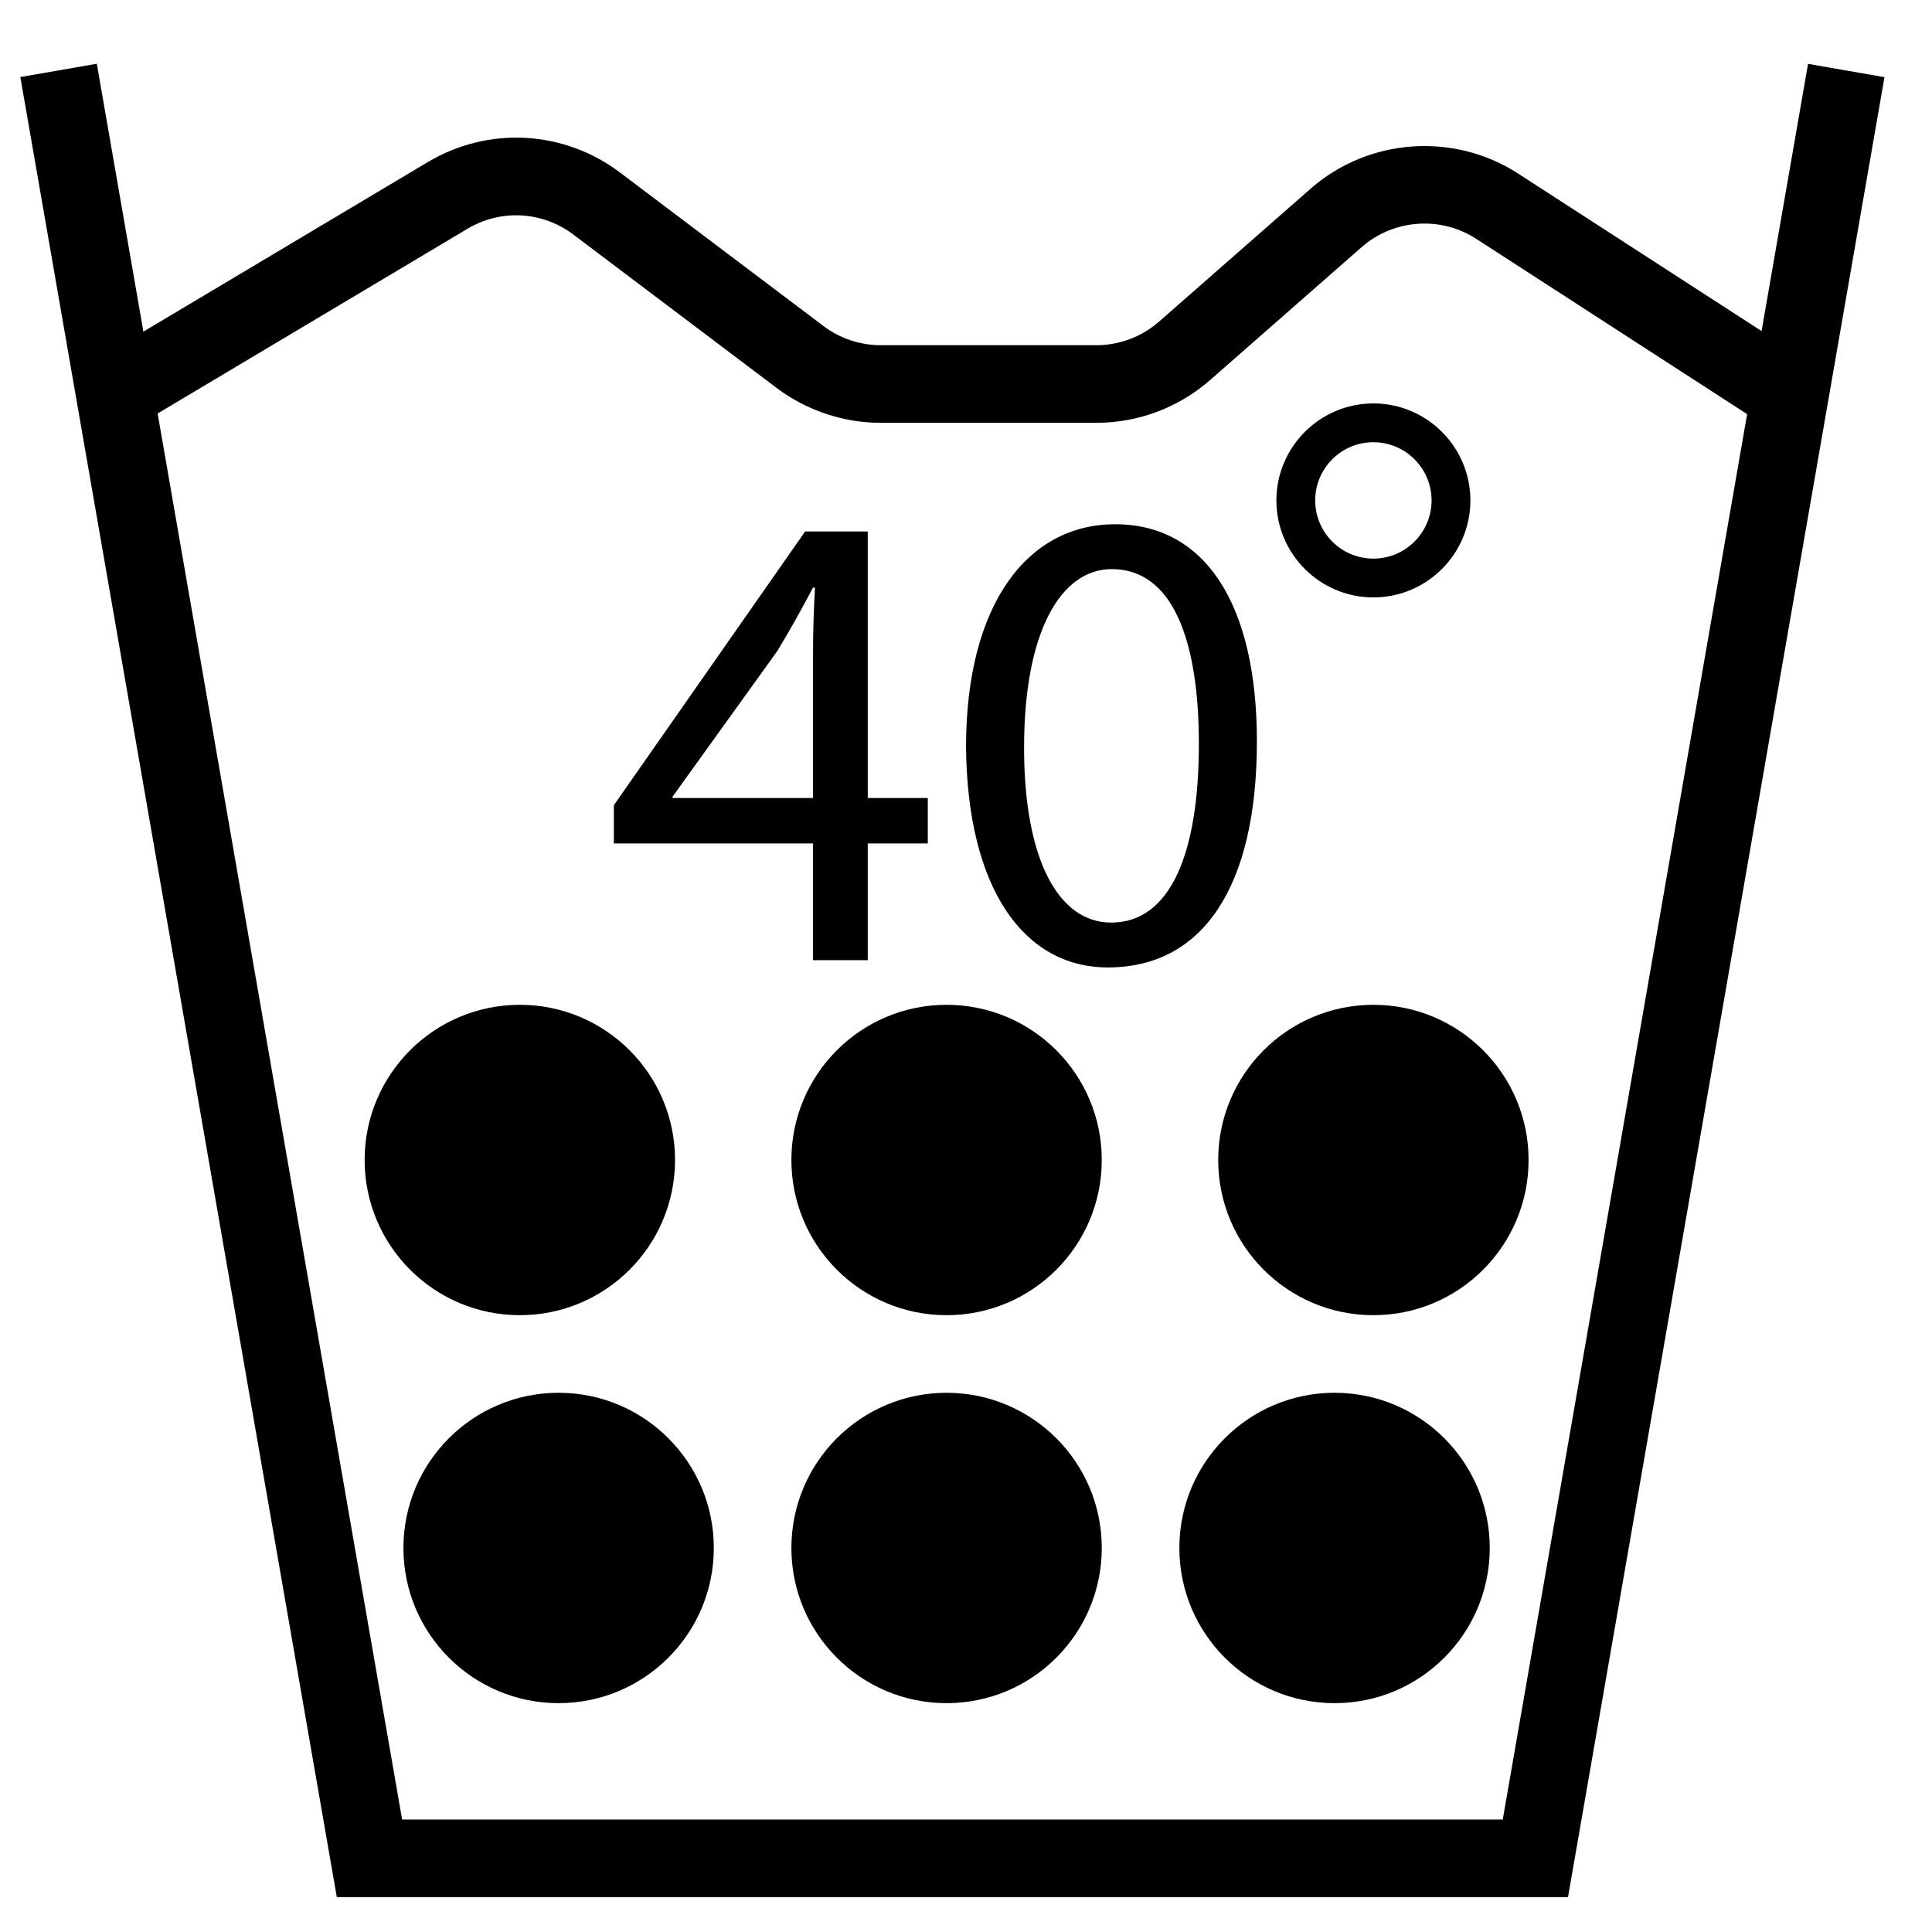
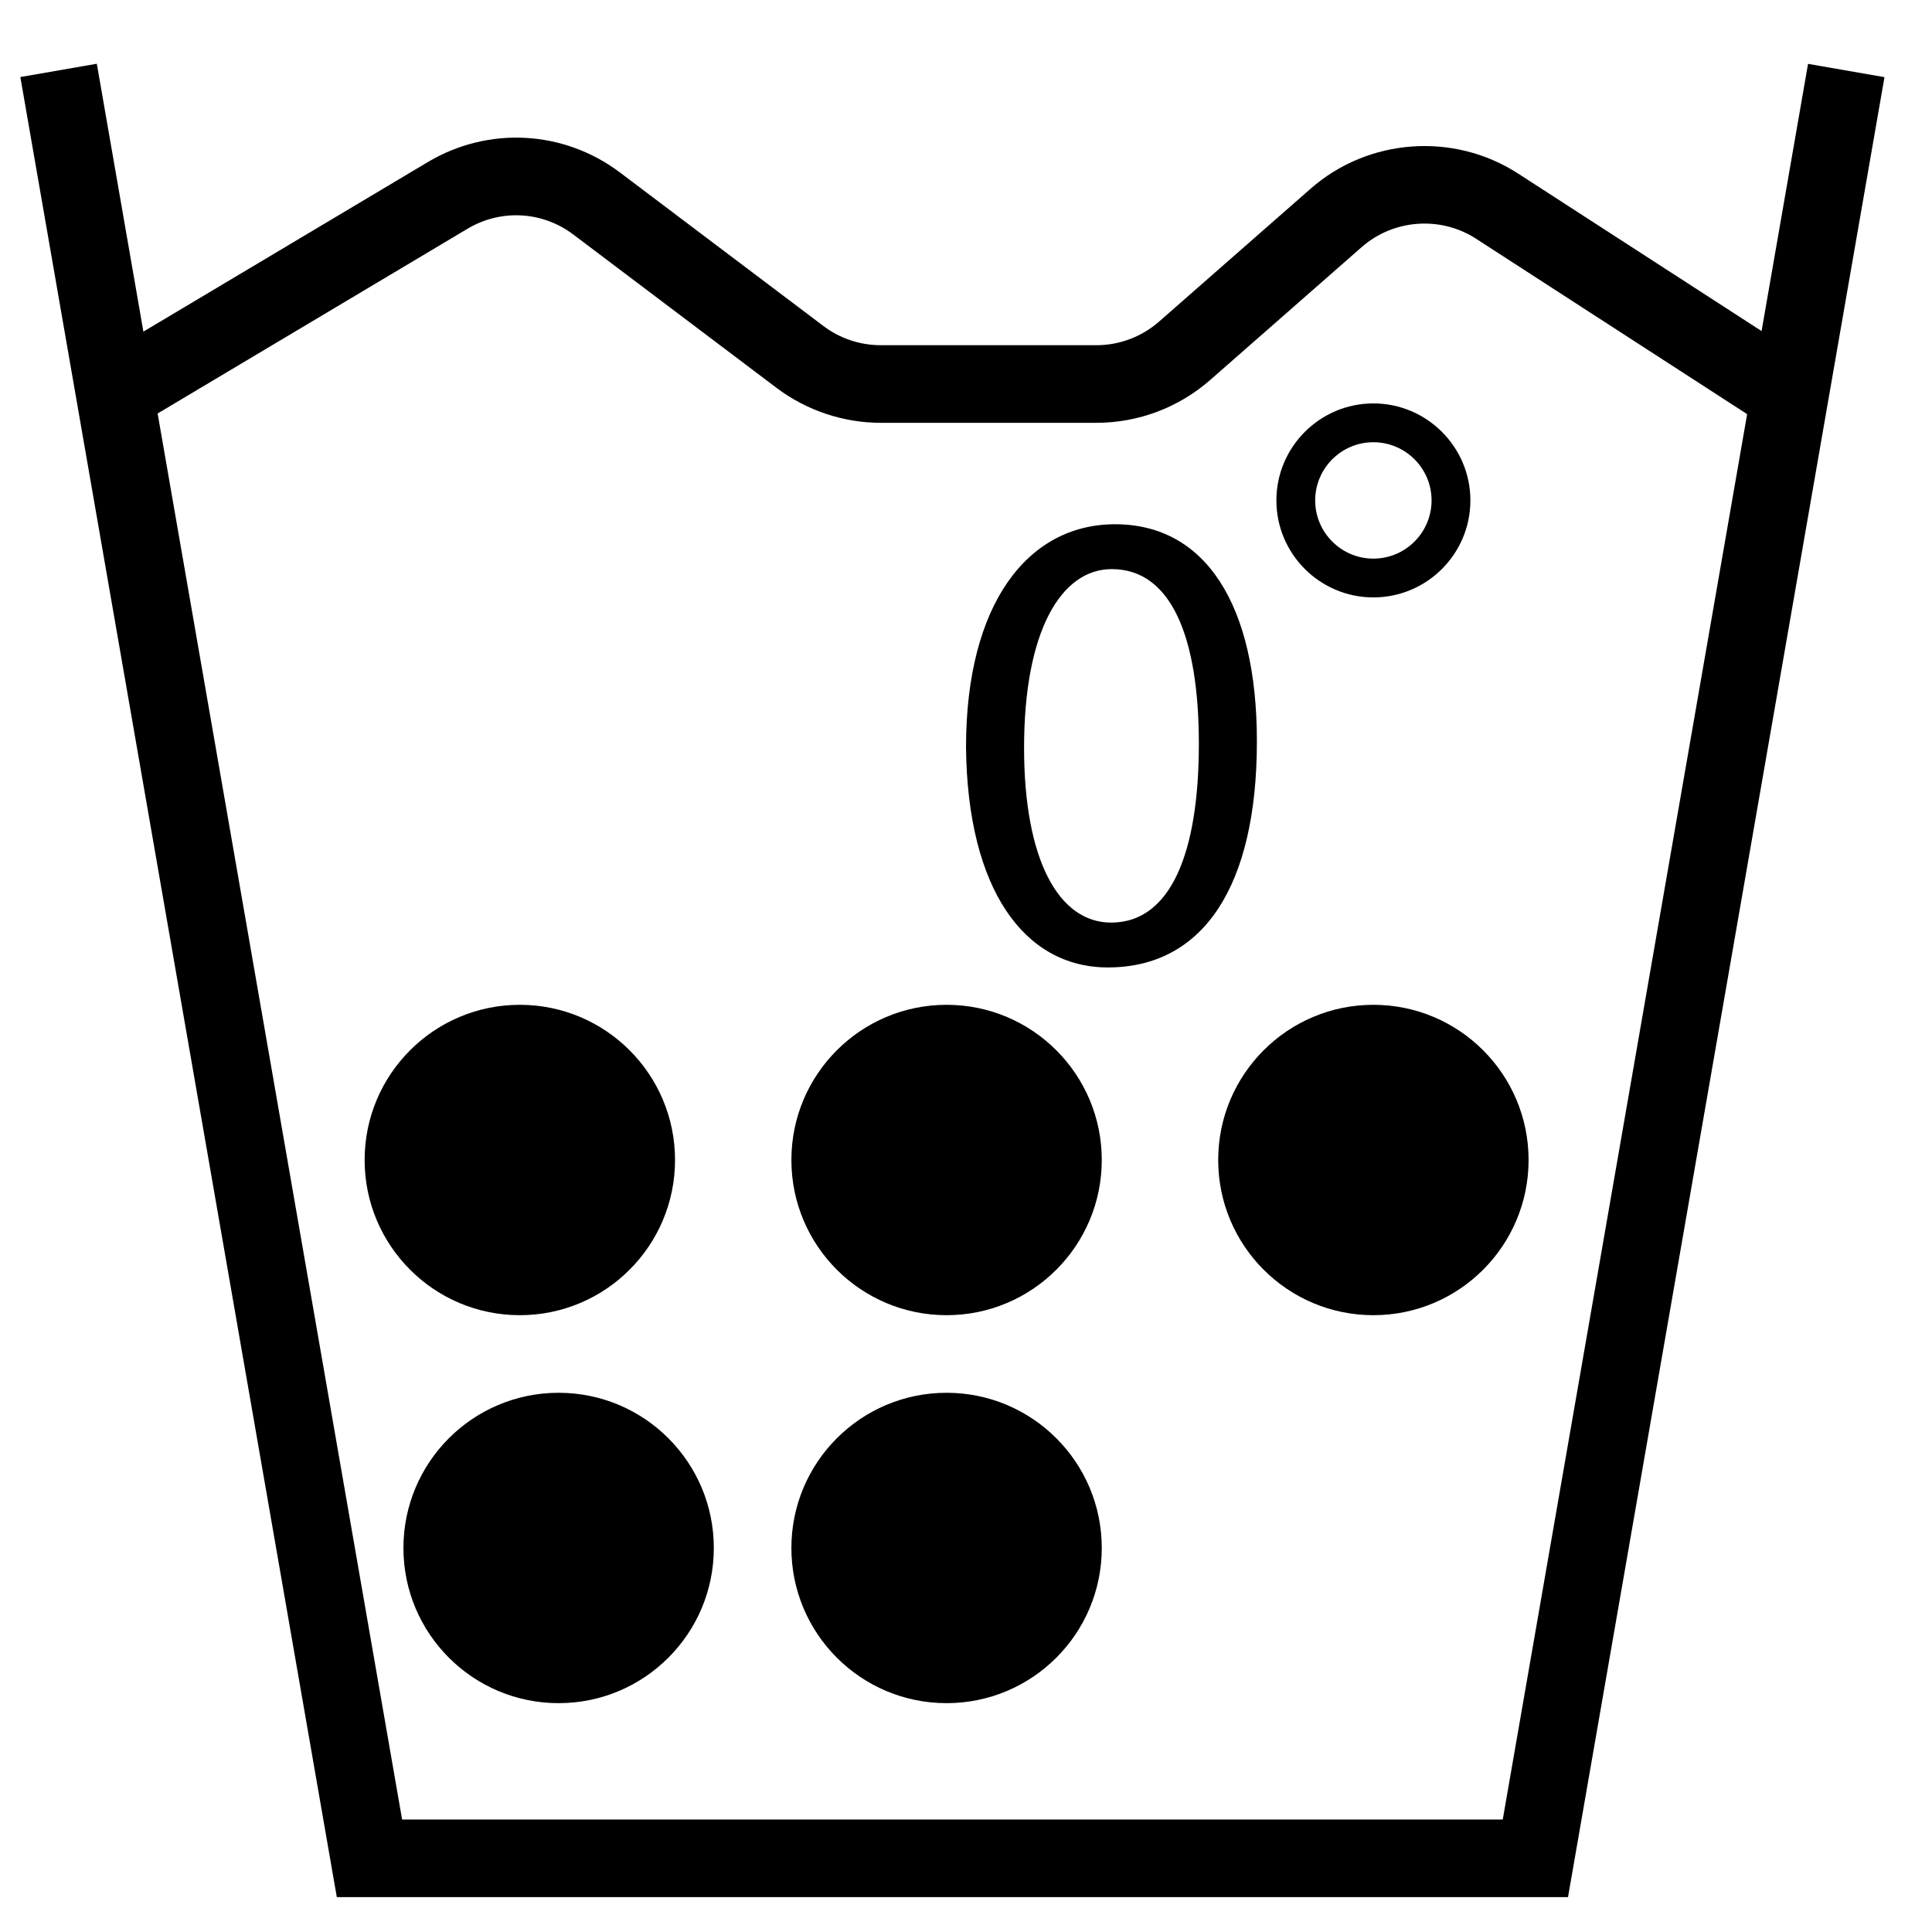
<svg xmlns="http://www.w3.org/2000/svg" fill="#000000" width="800px" height="800px" version="1.1" viewBox="144 144 512 512">
  <g fill-rule="evenodd">
    <path d="m559.53 646.76h-326.27l-83.867-482.34 20.266-3.527 80.906 465.3h291.68l80.906-465.27 20.254 3.527-83.867 482.31" />
    <path d="m434.55 256.05h-57.168c-9.883 0-19.668-3.281-27.555-9.234l-53.879-40.656c-8.215-6.207-19.246-6.805-28.066-1.531l-82.492 49.18-10.539-17.664 82.5-49.18c16.07-9.582 36.078-8.48 50.988 2.777l53.875 40.652c4.34 3.293 9.727 5.09 15.168 5.09h57.168c6.106 0 12.008-2.219 16.605-6.25l40.16-35.215c15.297-13.43 37.93-15.074 55.008-4.019l71.941 46.543-11.168 17.266-71.93-46.547c-9.41-6.078-21.859-5.172-30.289 2.211l-40.164 35.227c-8.359 7.32-19.062 11.352-30.164 11.352" />
    <path d="m322.89 451.41c0 22.715-18.418 41.129-41.129 41.129-22.711 0-41.129-18.414-41.129-41.129 0-22.711 18.418-41.125 41.129-41.125 22.711 0 41.129 18.414 41.129 41.125" />
    <path d="m549.09 451.41c0 22.715-18.414 41.129-41.129 41.129-22.711 0-41.125-18.414-41.125-41.129 0-22.711 18.414-41.125 41.125-41.125 22.715 0 41.129 18.414 41.129 41.125" />
    <path d="m435.98 451.41c0 22.715-18.414 41.129-41.125 41.129-22.715 0-41.129-18.414-41.129-41.129 0-22.711 18.414-41.125 41.129-41.125 22.711 0 41.125 18.414 41.125 41.125" />
    <path d="m333.17 554.23c0 22.711-18.418 41.125-41.129 41.125-22.711 0-41.129-18.414-41.129-41.125 0-22.715 18.418-41.129 41.129-41.129 22.711 0 41.129 18.414 41.129 41.129" />
-     <path d="m538.8 554.23c0 22.711-18.418 41.125-41.129 41.125-22.711 0-41.129-18.414-41.129-41.125 0-22.715 18.418-41.129 41.129-41.129 22.711 0 41.129 18.414 41.129 41.129" />
    <path d="m435.98 554.23c0 22.711-18.414 41.125-41.125 41.125-22.715 0-41.129-18.414-41.129-41.125 0-22.715 18.414-41.129 41.129-41.129 22.711 0 41.125 18.414 41.125 41.129" />
    <path d="m507.96 302.32c-14.168 0-25.703-11.523-25.703-25.703 0-14.168 11.535-25.707 25.703-25.707s25.707 11.539 25.707 25.707c0 14.18-11.539 25.703-25.707 25.703zm0-41.125c-8.504 0-15.422 6.918-15.422 15.422 0 8.504 6.918 15.422 15.422 15.422 8.504 0 15.422-6.918 15.422-15.422 0-8.504-6.918-15.422-15.422-15.422z" />
-     <path d="m359.46 398.46v-30.938h-52.785v-10.129l50.688-72.539h16.605v70.617h15.906v12.051h-15.906v30.938zm0-42.988v-37.93c0-5.945 0.176-11.887 0.523-17.828h-0.523c-3.496 6.641-6.293 11.535-9.438 16.777l-27.781 38.629v0.352z" />
    <path d="m477.09 340.44c0 38.617-14.332 59.941-39.5 59.941-22.199 0-37.23-20.801-37.582-58.371 0-38.102 16.43-59.078 39.504-59.078 23.938 0 37.578 21.324 37.578 57.508zm-61.699 1.746c0 29.531 9.09 46.309 23.07 46.309 15.734 0 23.25-18.352 23.25-47.355 0-27.969-7.168-46.32-23.074-46.32-13.457 0-23.246 16.43-23.246 47.367z" />
  </g>
</svg>